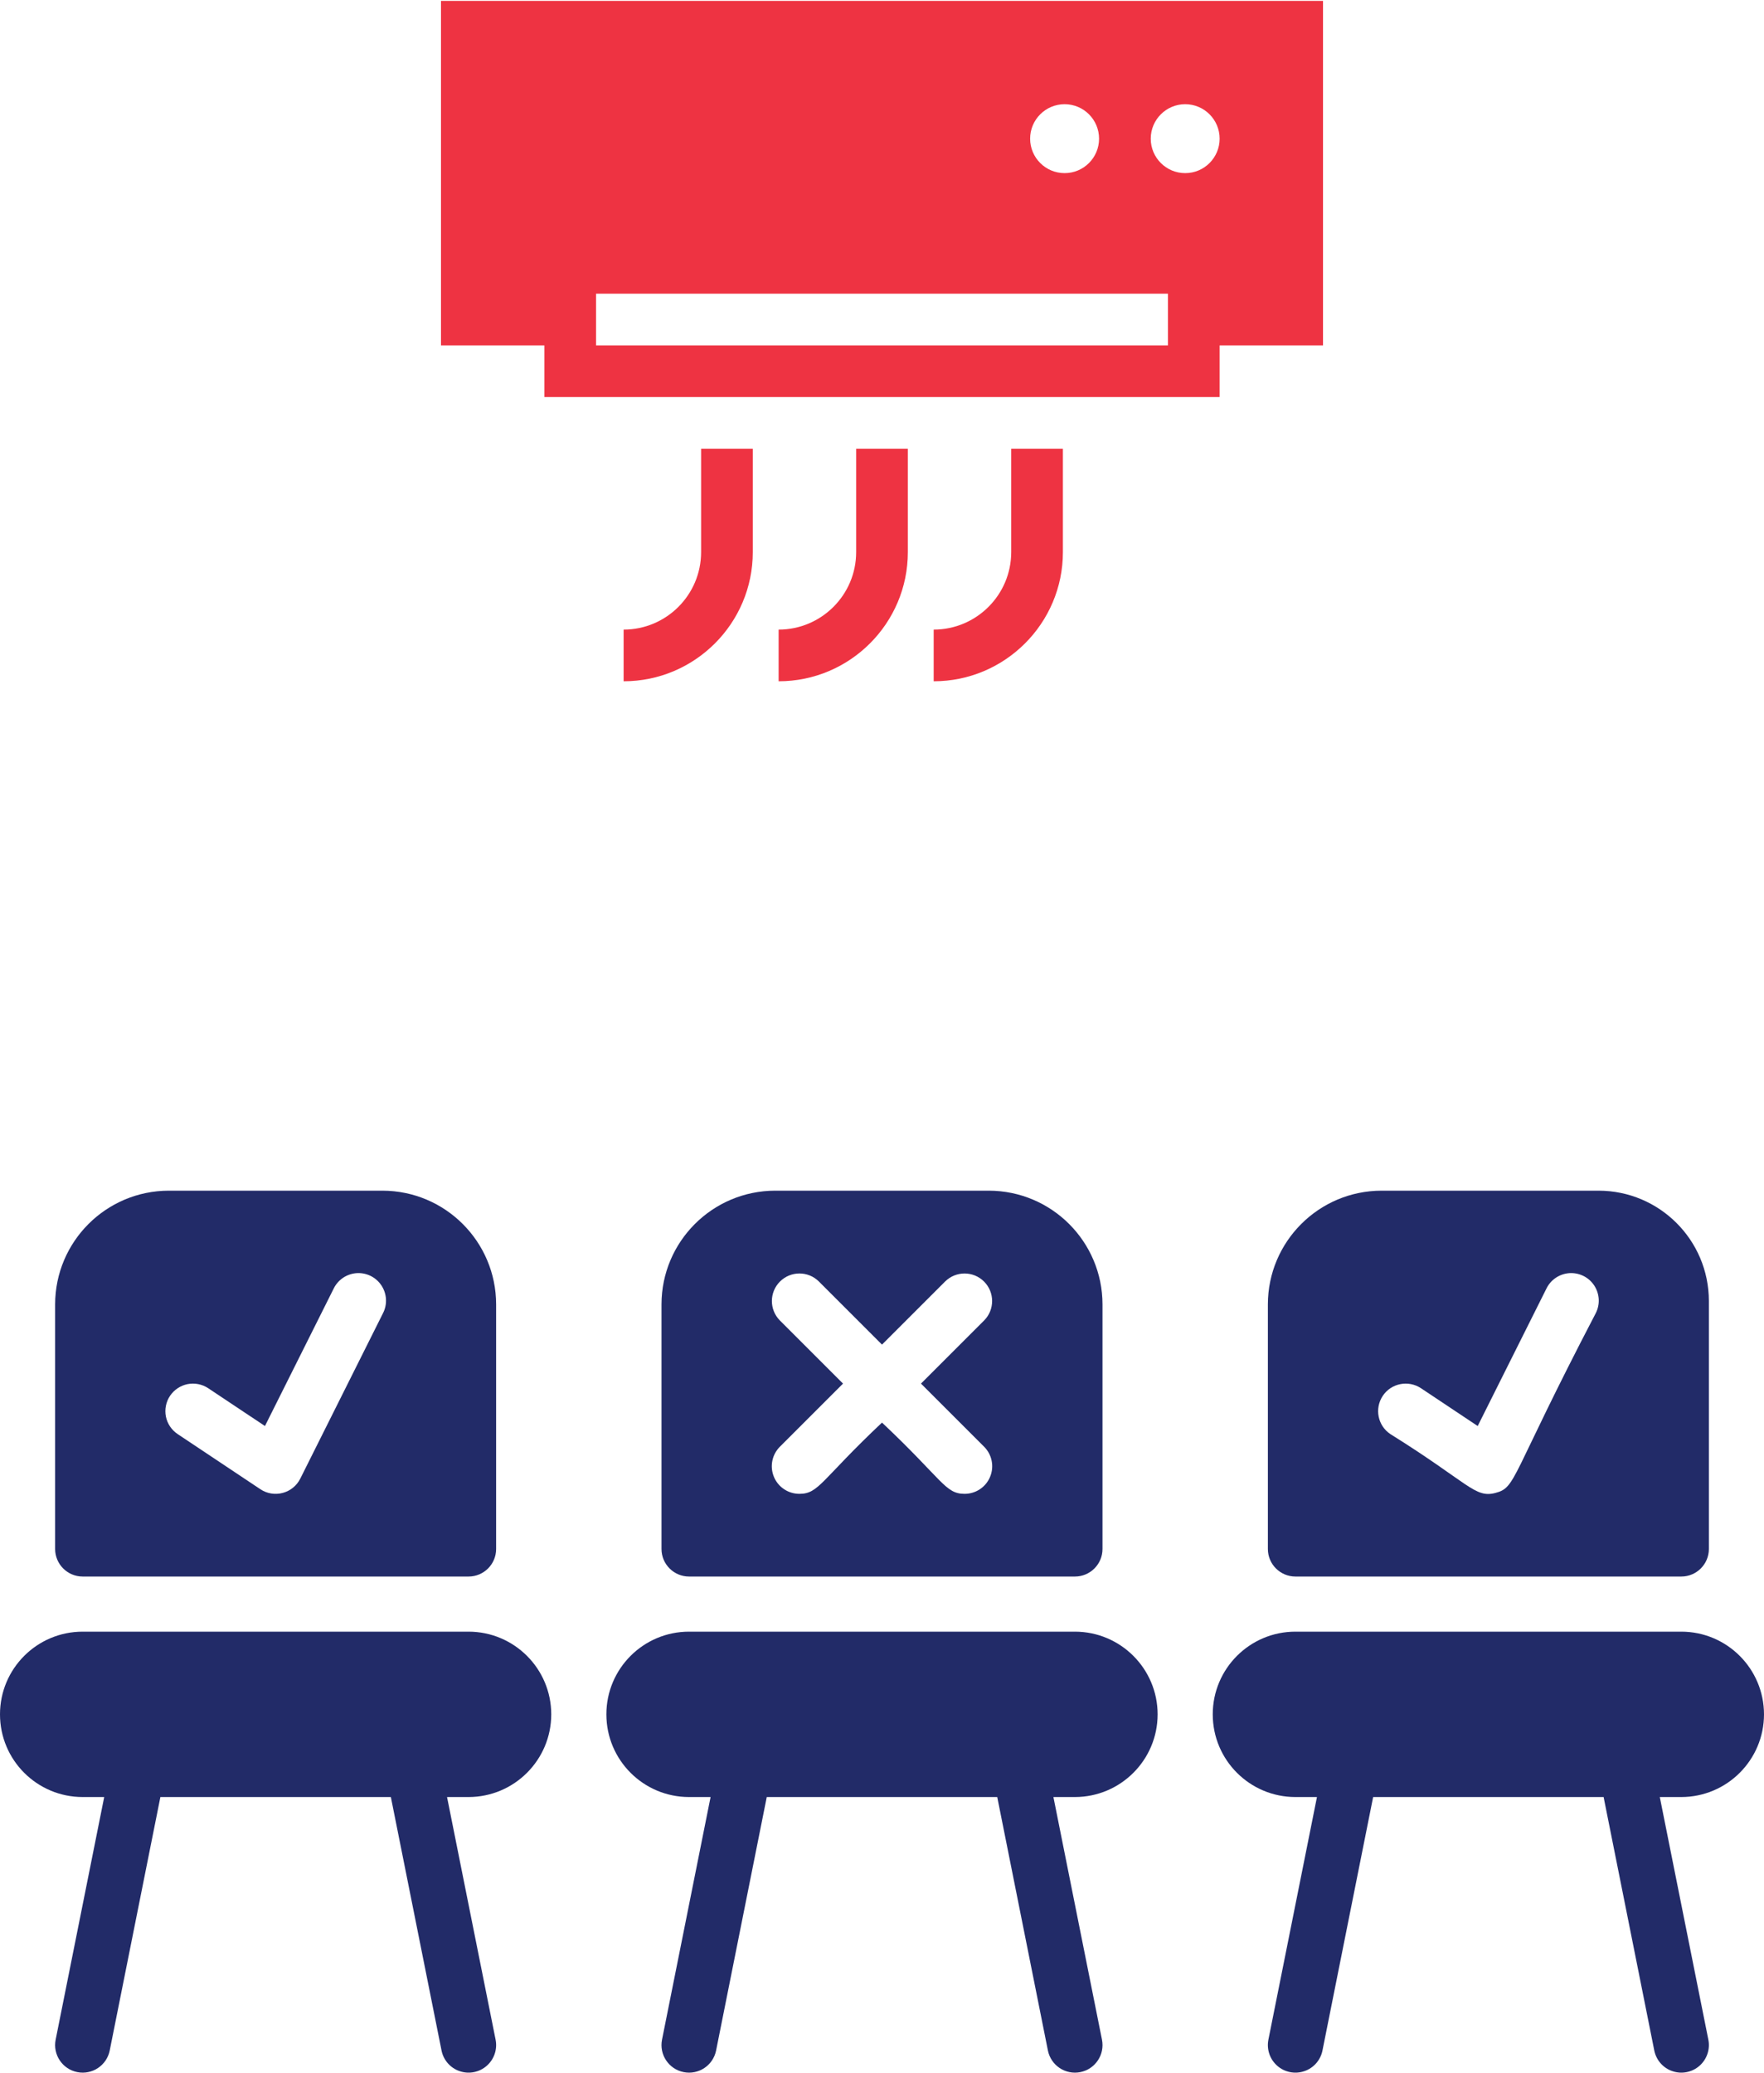
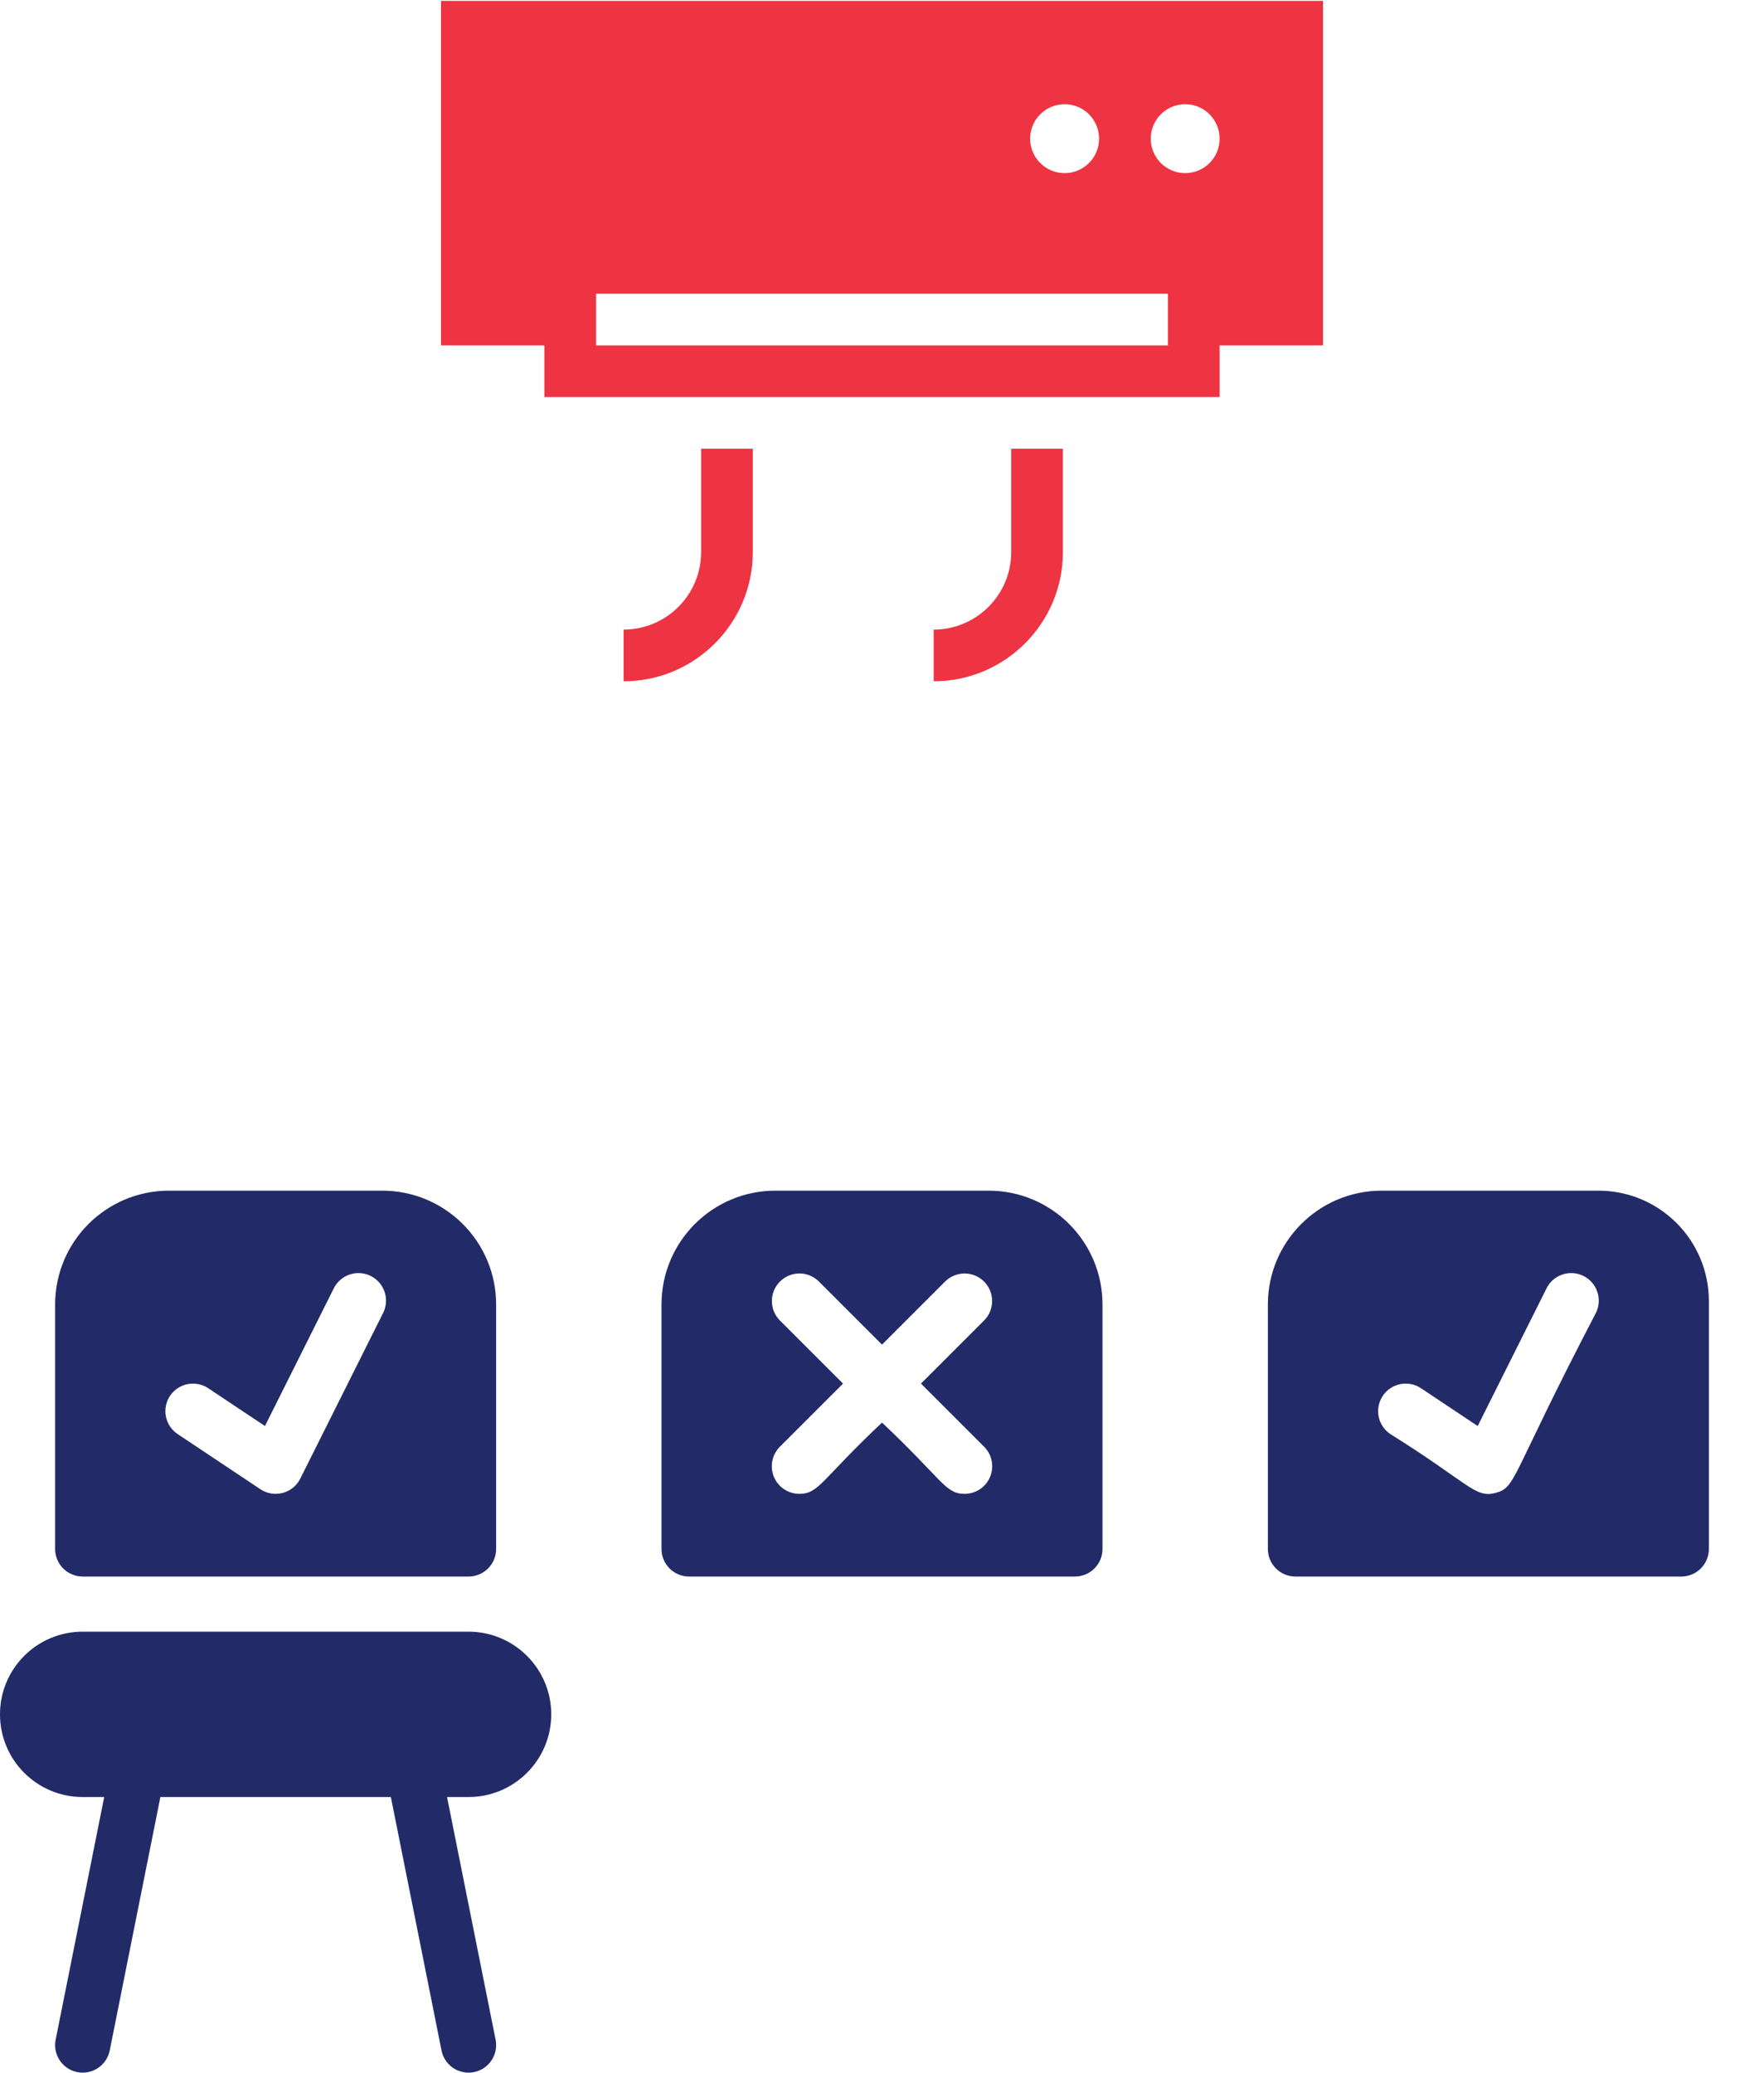
<svg xmlns="http://www.w3.org/2000/svg" width="40px" height="47px" viewBox="0 0 40 47" version="1.1">
  <title>81536A54-E772-4765-9B9F-C6B58D74638B@1x</title>
  <desc>Created with sketchtool.</desc>
  <g id="Page-1" stroke="none" stroke-width="1" fill="none" fill-rule="evenodd">
    <g id="Tentang-Alternative2---rev" transform="translate(-1011, -3587)" fill-rule="nonzero">
      <g id="Group-17" transform="translate(0, 3391)">
        <g id="Group-15" transform="translate(706, 60)">
          <g id="distance" transform="translate(305, 136)">
            <path d="M22.422,27 L17.578,27 C16.155,27.002 15.002,28.155 15,29.578 L15,35.125 C15,35.47 15.28,35.75 15.625,35.75 L24.375,35.75 C24.72,35.75 25,35.47 25,35.125 L25,29.578 C24.998,28.155 23.845,27.002 22.422,27 Z M21.875,33.875 C21.431,33.875 21.386,33.565 20,32.259 C18.616,33.564 18.57,33.875 18.125,33.875 C17.873,33.874 17.645,33.722 17.549,33.489 C17.452,33.255 17.505,32.987 17.683,32.808 L19.116,31.375 L17.683,29.942 C17.442,29.697 17.443,29.304 17.686,29.061 C17.929,28.818 18.322,28.816 18.567,29.058 L20,30.491 L21.433,29.058 C21.678,28.817 22.071,28.818 22.314,29.061 C22.557,29.304 22.558,29.698 22.317,29.942 L20.884,31.375 L22.317,32.808 C22.495,32.987 22.548,33.256 22.451,33.489 C22.355,33.722 22.127,33.874 21.875,33.875 L21.875,33.875 Z" id="Shape" fill="#222B68" />
            <path d="M36.25,27 L31.328,27 C29.905,27.002 28.752,28.155 28.75,29.578 L28.75,35.125 C28.75,35.47 29.03,35.75 29.375,35.75 L38.125,35.75 C38.47,35.75 38.75,35.47 38.75,35.125 L38.75,29.5 C38.748,28.12 37.63,27.002 36.25,27 Z M36.184,29.78 C34.231,33.526 34.39,33.727 33.911,33.854 C33.444,33.978 33.314,33.635 31.528,32.52 C31.241,32.329 31.164,31.941 31.355,31.653 C31.546,31.366 31.935,31.289 32.222,31.48 L33.508,32.337 L35.066,29.221 C35.164,29.018 35.364,28.885 35.588,28.87 C35.813,28.856 36.028,28.963 36.151,29.152 C36.274,29.34 36.287,29.58 36.184,29.78 L36.184,29.78 Z" id="Shape" fill="#222B68" />
            <path d="M1.875,35.75 L10.625,35.75 C10.97,35.75 11.25,35.47 11.25,35.125 L11.25,29.578 C11.248,28.155 10.095,27.002 8.672,27 L3.828,27 C2.405,27.002 1.252,28.155 1.25,29.578 L1.25,35.125 C1.25,35.47 1.53,35.75 1.875,35.75 Z M3.855,31.653 C3.947,31.516 4.09,31.42 4.252,31.387 C4.415,31.355 4.584,31.388 4.722,31.48 L6.008,32.337 L7.566,29.221 C7.665,29.018 7.864,28.885 8.089,28.87 C8.313,28.856 8.528,28.963 8.651,29.152 C8.774,29.34 8.787,29.58 8.684,29.78 L6.809,33.53 C6.729,33.69 6.584,33.808 6.411,33.854 C6.237,33.9 6.053,33.87 5.904,33.77 L4.029,32.52 C3.891,32.428 3.795,32.285 3.762,32.123 C3.73,31.96 3.763,31.791 3.855,31.653 Z" id="Shape" fill="#222B68" />
            <path d="M12.5,38.875 C12.499,37.84 11.66,37.001 10.625,37 L1.875,37 C0.839,37 -8.8817842e-16,37.839 -8.8817842e-16,38.875 C-8.8817842e-16,39.911 0.839,40.75 1.875,40.75 L2.363,40.75 L1.262,46.252 C1.194,46.591 1.414,46.92 1.752,46.988 C2.091,47.056 2.42,46.836 2.488,46.498 L3.637,40.75 L8.863,40.75 L10.012,46.498 C10.056,46.717 10.213,46.896 10.425,46.967 C10.636,47.039 10.87,46.992 11.038,46.844 C11.205,46.697 11.282,46.471 11.238,46.252 L10.137,40.75 L10.625,40.75 C11.66,40.749 12.499,39.91 12.5,38.875 L12.5,38.875 Z" id="Path-Copy" fill="#222B68" />
-             <path d="M26.25,38.875 C26.249,37.84 25.41,37.001 24.375,37 L15.625,37 C14.589,37 13.75,37.839 13.75,38.875 C13.75,39.911 14.589,40.75 15.625,40.75 L16.113,40.75 L15.012,46.252 C14.944,46.591 15.164,46.92 15.502,46.988 C15.841,47.056 16.17,46.836 16.238,46.498 L17.387,40.75 L22.613,40.75 L23.762,46.498 C23.83,46.836 24.159,47.056 24.498,46.988 C24.836,46.92 25.056,46.591 24.988,46.252 L23.887,40.75 L24.375,40.75 C25.41,40.749 26.249,39.91 26.25,38.875 Z" id="Path-Copy-2" fill="#222B68" />
-             <path d="M40,38.875 C39.999,37.84 39.16,37.001 38.125,37 L29.375,37 C28.339,37 27.5,37.839 27.5,38.875 C27.5,39.911 28.339,40.75 29.375,40.75 L29.863,40.75 L28.762,46.252 C28.718,46.471 28.795,46.697 28.962,46.844 C29.13,46.992 29.364,47.039 29.575,46.967 C29.787,46.896 29.944,46.717 29.988,46.498 L31.137,40.75 L36.363,40.75 L37.512,46.498 C37.556,46.717 37.713,46.896 37.925,46.967 C38.136,47.039 38.37,46.992 38.538,46.844 C38.705,46.697 38.782,46.471 38.738,46.252 L37.637,40.75 L38.125,40.75 C39.16,40.749 39.999,39.91 40,38.875 Z" id="Path-Copy-3" fill="#222B68" />
            <g id="air-conditioner" transform="translate(10, 0)" fill="#EE3342">
              <path d="M0,0.02 L0,7.832 L2.344,7.832 L2.344,9.004 L17.656,9.004 L17.656,7.832 L20,7.832 L20,0.02 L0,0.02 Z M14.141,2.363 C14.572,2.363 14.922,2.713 14.922,3.145 C14.922,3.576 14.572,3.926 14.141,3.926 C13.709,3.926 13.359,3.576 13.359,3.145 C13.359,2.713 13.709,2.363 14.141,2.363 Z M16.484,7.832 L3.516,7.832 L3.516,6.66 L16.484,6.66 L16.484,7.832 Z M16.875,3.926 C16.444,3.926 16.094,3.576 16.094,3.145 C16.094,2.713 16.444,2.363 16.875,2.363 C17.306,2.363 17.656,2.713 17.656,3.145 C17.656,3.576 17.306,3.926 16.875,3.926 Z" id="Shape" />
-               <path d="M9.414,10.176 L9.414,12.52 C9.414,13.489 8.626,14.277 7.656,14.277 L7.656,15.449 C9.272,15.449 10.586,14.135 10.586,12.52 L10.586,10.176 L9.414,10.176 Z" id="Path" />
              <path d="M12.93,10.176 L12.93,12.52 C12.93,13.489 12.141,14.277 11.172,14.277 L11.172,15.449 C12.787,15.449 14.102,14.135 14.102,12.52 L14.102,10.176 L12.93,10.176 Z" id="Path" />
              <path d="M5.898,10.176 L5.898,12.52 C5.898,13.489 5.11,14.277 4.141,14.277 L4.141,15.449 C5.756,15.449 7.07,14.135 7.07,12.52 L7.07,10.176 L5.898,10.176 Z" id="Path" />
            </g>
          </g>
        </g>
      </g>
    </g>
  </g>
</svg>